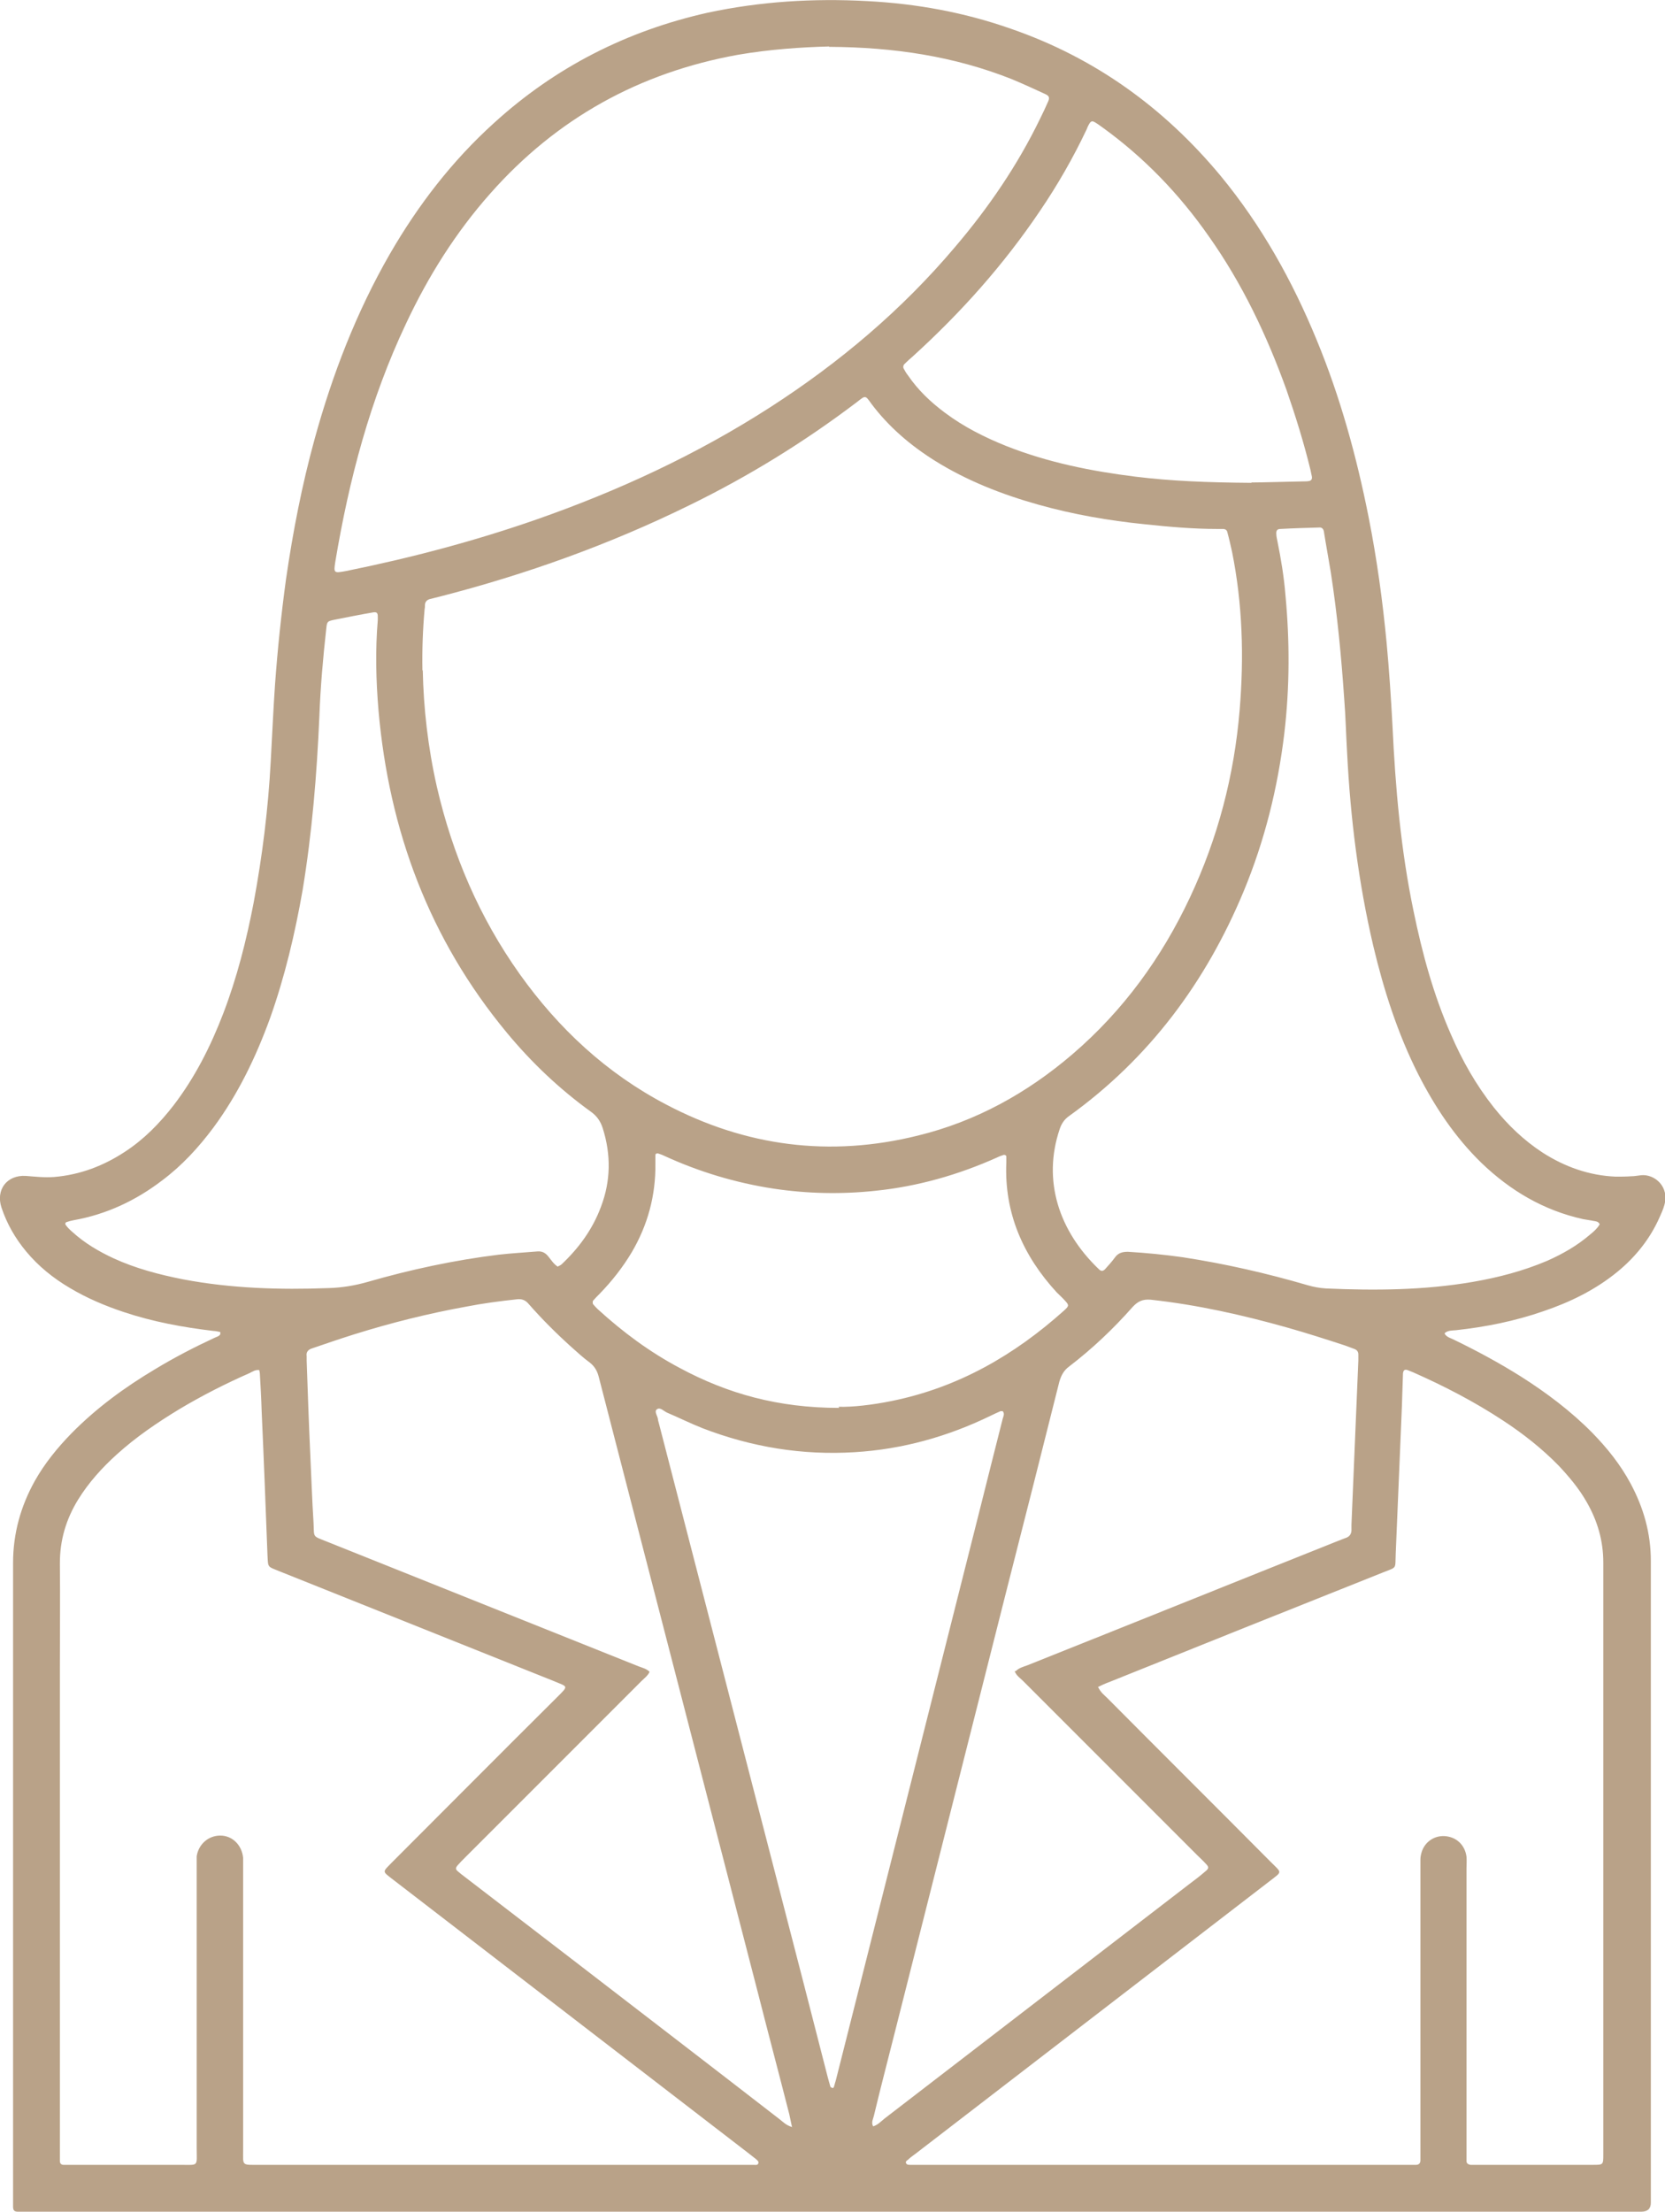
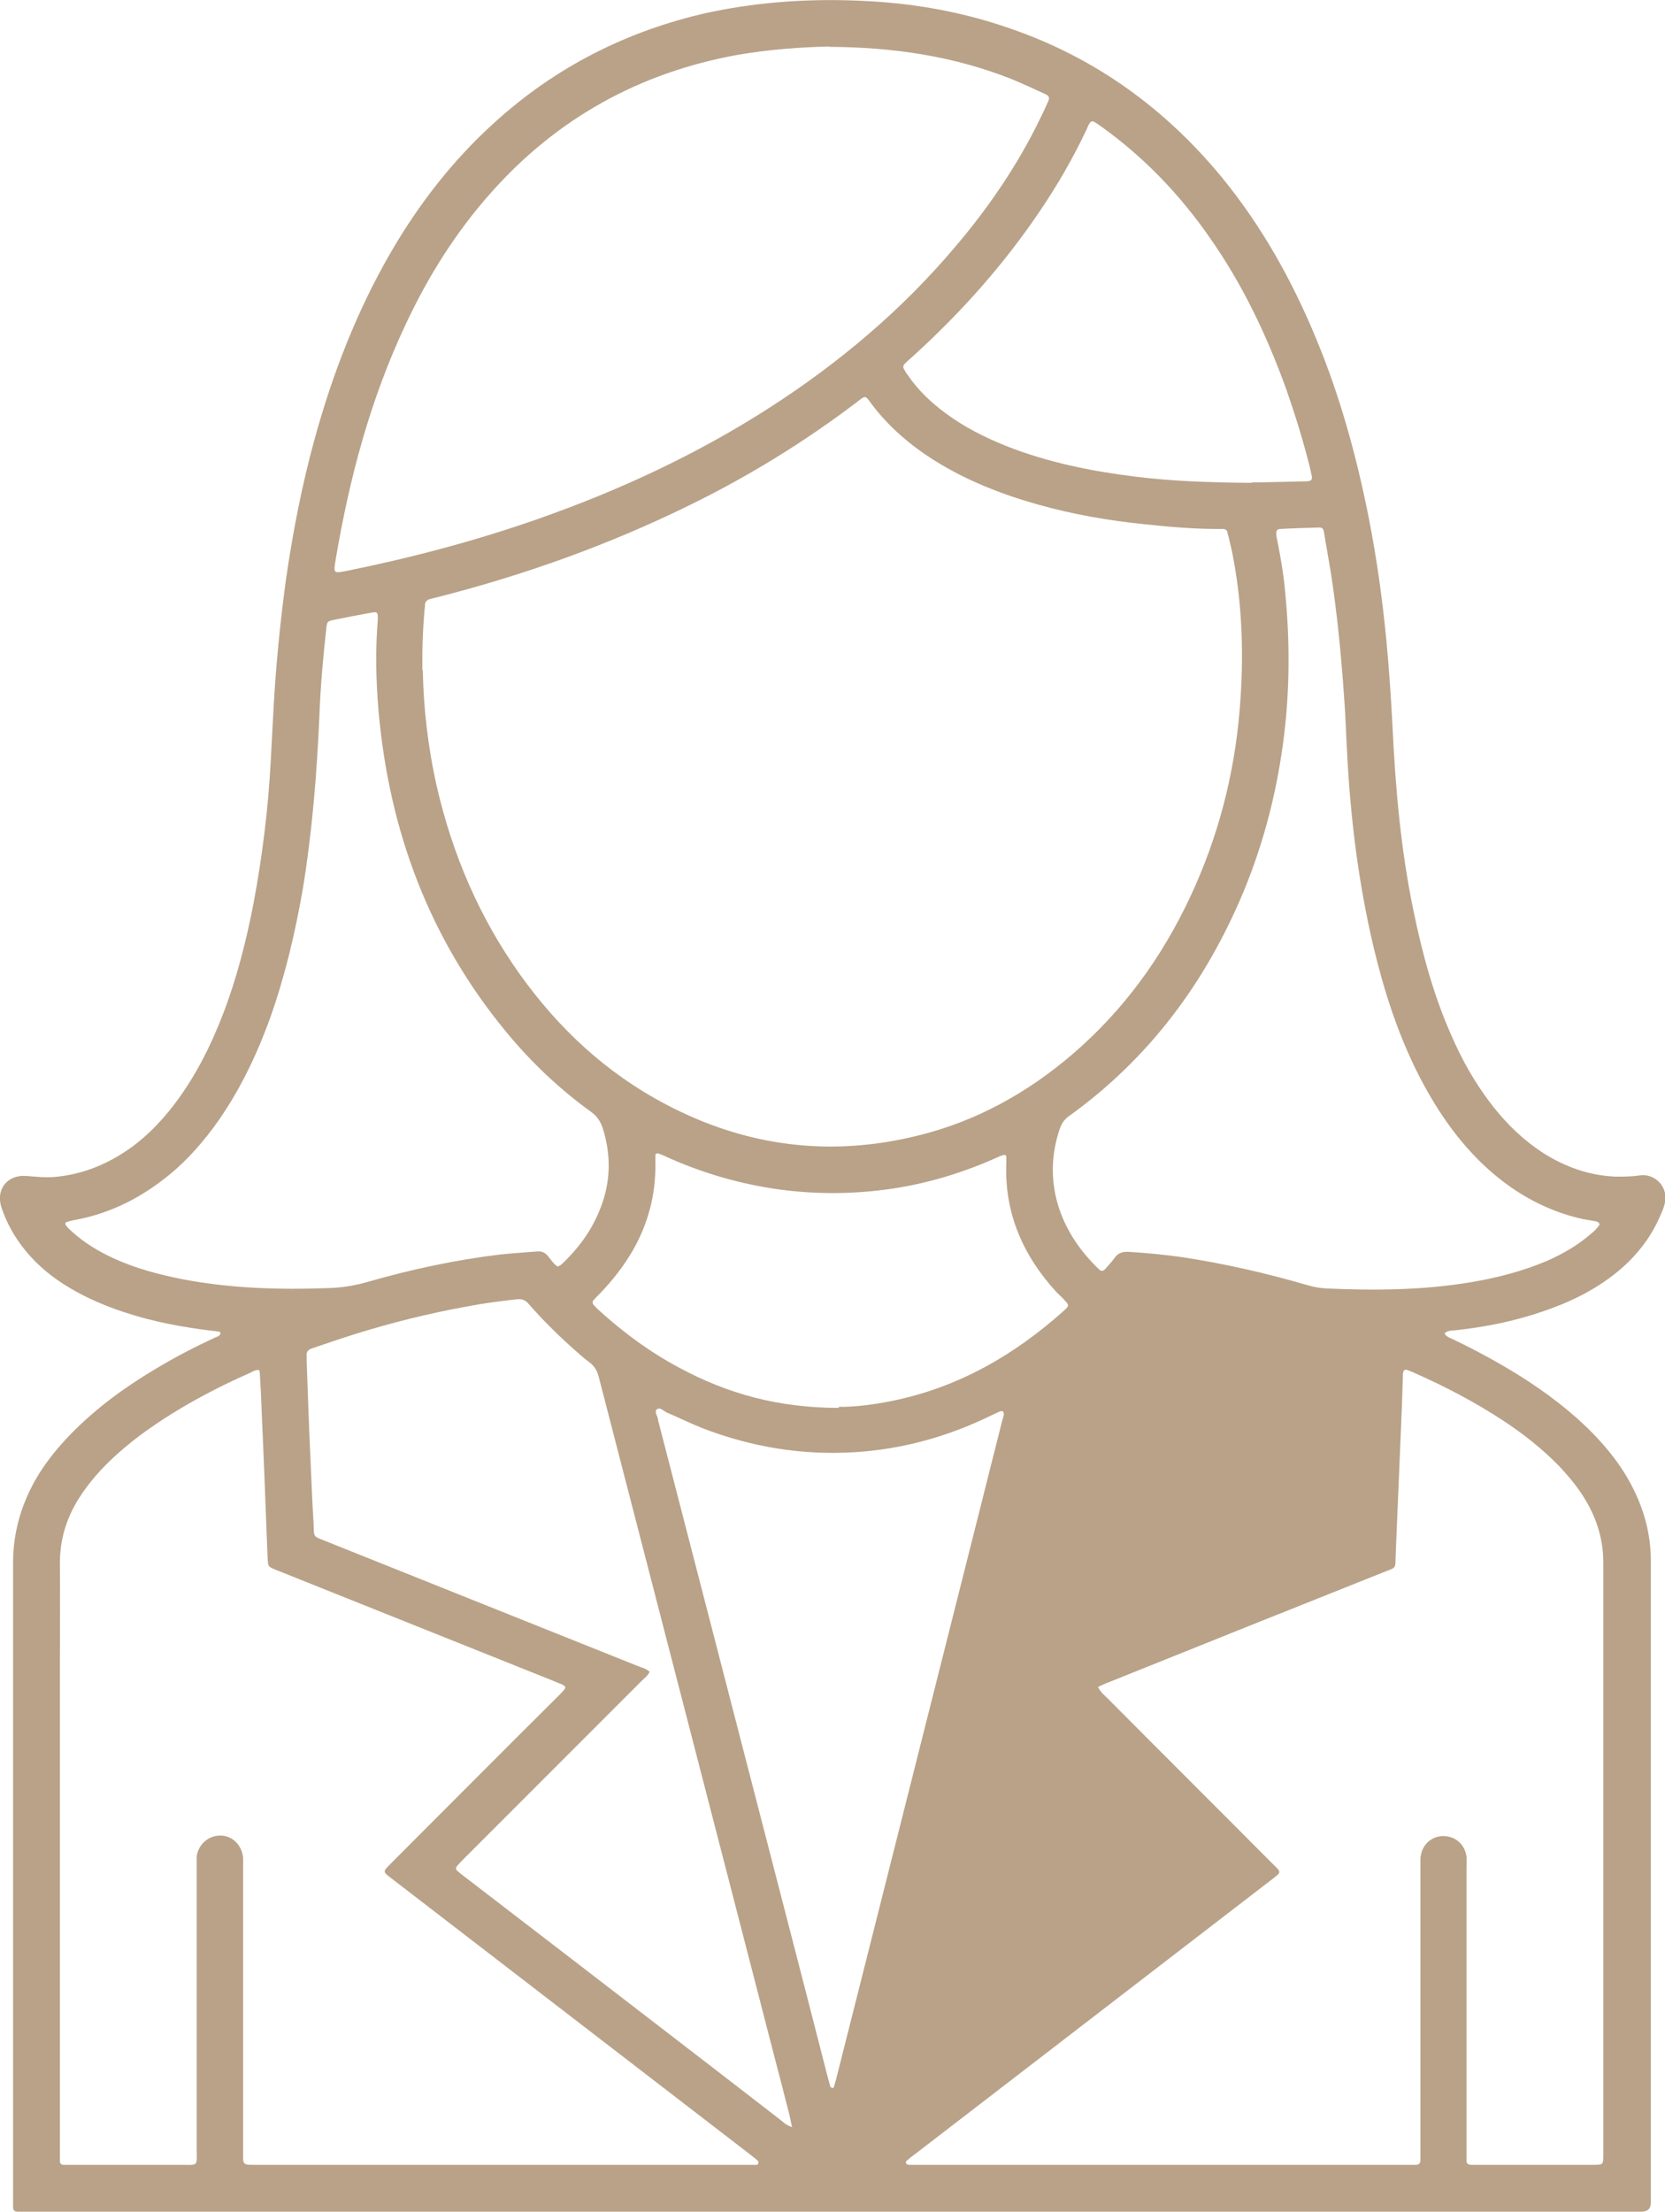
<svg xmlns="http://www.w3.org/2000/svg" id="_Слой_2" data-name="Слой 2" width="45.88" height="60.92" viewBox="0 0 45.88 60.92">
  <defs>
    <style> .cls-1 { fill: #b9a288; } </style>
  </defs>
  <g id="_Слой_1-2" data-name="Слой 1">
    <g id="AbKead">
-       <path class="cls-1" d="M39.81,36.74c.06,.1,.18,.12,.27,.17,.62,.3,1.23,.63,1.82,1,.71,.45,1.39,.96,1.98,1.56,.41,.42,.77,.87,1.05,1.39,.36,.67,.56,1.37,.56,2.14,0,5.86,0,11.71,0,17.57,0,.03,0,.06,0,.1q0,.25-.26,.25c-.08,0-.15,0-.23,0-14.72,0-29.43,0-44.15,0-.12,0-.24,0-.36,0-.1,0-.13-.04-.13-.14,0-.08,0-.15,0-.23,0-5.83,0-11.67,0-17.5,0-.81,.21-1.56,.6-2.26,.27-.48,.62-.91,1.01-1.31,.69-.7,1.47-1.27,2.31-1.77,.53-.32,1.07-.6,1.63-.86,.06-.03,.13-.04,.16-.1,0-.01,0-.05,0-.06-.06-.01-.13-.03-.19-.03-.84-.1-1.66-.25-2.47-.52-.51-.17-1.01-.38-1.48-.66-.46-.27-.87-.6-1.21-1.01-.3-.36-.53-.76-.68-1.21-.16-.49,.15-.9,.67-.87,.26,.02,.51,.05,.78,.03,.72-.06,1.37-.31,1.96-.7,.52-.34,.95-.78,1.33-1.27,.59-.77,1.02-1.62,1.37-2.53,.38-.99,.64-2.02,.84-3.06,.24-1.29,.4-2.58,.47-3.89,.04-.71,.07-1.42,.12-2.14,.07-.96,.17-1.91,.3-2.87,.19-1.31,.44-2.6,.79-3.87,.49-1.78,1.15-3.49,2.07-5.09,.78-1.35,1.72-2.57,2.87-3.61,1.69-1.54,3.66-2.54,5.89-3.04C20.95,.04,22.41-.05,23.89,.03c1.36,.07,2.68,.31,3.96,.76,2.32,.8,4.23,2.18,5.79,4.06,1.12,1.36,1.97,2.88,2.64,4.51,.65,1.57,1.1,3.21,1.43,4.87,.23,1.16,.39,2.32,.5,3.49,.07,.75,.12,1.51,.16,2.26,.08,1.72,.23,3.43,.58,5.11,.24,1.17,.55,2.31,1.03,3.4,.31,.72,.69,1.39,1.18,2.01,.39,.49,.83,.91,1.35,1.25,.61,.39,1.28,.63,2.01,.66,.14,0,.28,0,.42-.01,.1,0,.19-.02,.29-.03,.37-.03,.78,.32,.63,.83-.03,.11-.08,.22-.13,.33-.26,.59-.66,1.09-1.16,1.5-.61,.5-1.31,.84-2.05,1.09-.78,.27-1.58,.43-2.4,.52-.1,.01-.22,0-.31,.08ZM11.65,18.47c.02,1.02,.14,2.11,.39,3.21,.43,1.86,1.17,3.59,2.28,5.15,1.07,1.5,2.39,2.73,4.03,3.59,2.2,1.16,4.52,1.46,6.94,.86,1.6-.39,3.01-1.17,4.26-2.24,1.4-1.2,2.46-2.66,3.24-4.32,.77-1.64,1.22-3.36,1.37-5.17,.12-1.46,.08-2.91-.21-4.35-.04-.18-.08-.36-.13-.54-.01-.06-.06-.09-.12-.09-.05,0-.11,0-.16,0-.67,0-1.34-.06-2-.13-.99-.1-1.97-.27-2.93-.54-1-.28-1.97-.66-2.85-1.21-.67-.42-1.27-.93-1.75-1.57-.17-.24-.16-.23-.39-.05-1.45,1.1-2.99,2.05-4.63,2.85-2.2,1.08-4.49,1.9-6.86,2.51-.09,.02-.19,.05-.28,.07-.08,.02-.13,.07-.14,.15,0,.04,0,.09-.01,.13-.05,.56-.07,1.12-.06,1.68Zm-4.49,19.27c-.12-.02-.2,.04-.28,.08-.66,.29-1.31,.62-1.93,.99-.61,.37-1.2,.77-1.73,1.25-.41,.37-.78,.78-1.07,1.25-.33,.54-.5,1.11-.5,1.75,.01,.95,0,1.9,0,2.85,0,4.42,0,8.84,0,13.26,0,.12,0,.24,0,.36,0,.06,.04,.1,.1,.1,.1,0,.19,0,.29,0,.97,0,1.94,0,2.92,0,.53,0,.46,.06,.46-.47,0-2.57,0-5.14,0-7.71,0-.11,0-.22,0-.32,.05-.33,.32-.57,.65-.57,.34,0,.6,.27,.63,.62,0,.1,0,.19,0,.29,0,2.57,0,5.14,0,7.71,0,.49-.06,.45,.46,.45,4.45,0,8.9,0,13.35,0,.09,0,.17,0,.26,0,.05,0,.12,.02,.13-.06,0-.05-.04-.07-.07-.1-.08-.06-.15-.12-.23-.18-3.25-2.5-6.51-5.01-9.76-7.51-.32-.25-.31-.2-.03-.49,1.51-1.51,3.02-3.03,4.54-4.54,.33-.33,.3-.28-.1-.45-2.52-1.01-5.03-2.01-7.55-3.02-.34-.14-.31-.09-.33-.46-.05-1.32-.1-2.63-.16-3.95-.01-.35-.03-.69-.05-1.04,0-.04-.02-.08-.02-.12Zm23.1,8.73c.07,.15,.17,.22,.25,.3,1.5,1.51,3.01,3.01,4.51,4.52,.31,.31,.32,.25-.04,.53-3.25,2.5-6.51,5.01-9.76,7.51-.07,.05-.14,.1-.2,.16-.03,.02-.08,.05-.05,.1,.02,.04,.07,.04,.11,.04,.08,0,.15,0,.23,0,4.48,0,8.97,0,13.45,0,.09,0,.17,0,.26,0,.07,0,.12-.04,.12-.12,0-.11,0-.22,0-.32,0-2.56,0-5.12,0-7.68,0-.1,0-.2,0-.29,0-.08,.02-.17,.05-.25,.11-.28,.39-.43,.67-.39,.3,.04,.51,.26,.55,.56,.01,.11,0,.22,0,.32,0,2.58,0,5.16,0,7.75,0,.11,0,.22,0,.32,0,.06,.05,.09,.11,.1,.05,0,.11,0,.16,0,1.07,0,2.14,0,3.21,0,.29,0,.29,0,.29-.29,0-.02,0-.04,0-.06,0-5.41,0-10.83,0-16.24,0-.6-.16-1.15-.46-1.67-.21-.37-.48-.69-.77-1-.46-.47-.98-.88-1.53-1.24-.79-.52-1.62-.95-2.48-1.33-.05-.02-.1-.04-.15-.06-.08-.03-.12,0-.13,.09-.01,.3-.02,.6-.03,.91-.06,1.35-.11,2.7-.17,4.05-.02,.45,.05,.36-.37,.53-2.51,1-5.01,2-7.52,3.01-.11,.04-.22,.09-.34,.15ZM22.85,1.28c-.78,.02-1.65,.08-2.52,.23-2.71,.49-4.99,1.75-6.82,3.82-.95,1.07-1.71,2.28-2.32,3.58-.99,2.09-1.57,4.29-1.95,6.56-.05,.32-.04,.32,.29,.26,1.78-.36,3.53-.82,5.25-1.42,2.26-.79,4.42-1.79,6.44-3.09,1.91-1.23,3.63-2.68,5.1-4.42,.92-1.08,1.72-2.25,2.34-3.53,.08-.16,.15-.31,.22-.47,.05-.11,.03-.16-.08-.21-.3-.14-.61-.28-.92-.41-1.59-.63-3.24-.88-5.04-.89Zm5.14,44.75c.09-.09,.21-.12,.32-.16,2.86-1.14,5.71-2.29,8.57-3.43,.06-.02,.12-.05,.18-.07,.14-.04,.19-.13,.18-.27,0-.03,0-.06,0-.1,.03-.64,.05-1.27,.08-1.91,.04-.87,.07-1.75,.11-2.62,0-.05,0-.11,0-.16,0-.07-.03-.12-.1-.15-.09-.03-.18-.07-.27-.1-.52-.17-1.05-.34-1.58-.49-1.24-.35-2.49-.63-3.77-.77-.23-.02-.36,.05-.5,.2-.53,.6-1.11,1.15-1.75,1.64-.15,.11-.22,.25-.27,.42-.47,1.88-.95,3.77-1.43,5.65-1.03,4.06-2.05,8.12-3.08,12.18-.2,.8-.41,1.59-.6,2.39-.02,.09-.08,.18-.02,.29,.13-.04,.22-.14,.32-.22,2.8-2.15,5.6-4.31,8.4-6.46,.15-.11,.29-.22,.43-.34,.1-.08,.11-.12,.02-.21-.07-.08-.15-.15-.23-.23-1.6-1.6-3.21-3.21-4.81-4.81-.08-.08-.19-.15-.23-.27Zm-6.17,12.54c-.03-.14-.05-.23-.07-.33-.28-1.1-.57-2.19-.85-3.29-1.31-5.07-2.62-10.14-3.93-15.2-.16-.61-.31-1.21-.47-1.82-.04-.16-.11-.29-.25-.4-.18-.13-.35-.29-.52-.44-.41-.37-.8-.76-1.16-1.17-.09-.11-.19-.15-.34-.13-.46,.05-.92,.11-1.38,.2-1.05,.19-2.09,.45-3.11,.77-.38,.12-.76,.25-1.14,.38-.1,.03-.17,.1-.15,.21,0,.04,0,.09,0,.13,.03,.86,.06,1.73,.1,2.59,.03,.63,.05,1.25,.09,1.88,.02,.41-.04,.35,.36,.51,2.87,1.15,5.73,2.29,8.6,3.44,.1,.04,.21,.06,.3,.15-.05,.11-.15,.18-.23,.26-1.62,1.62-3.24,3.24-4.86,4.86-.07,.07-.14,.14-.2,.21-.06,.07-.06,.11,0,.16,.07,.06,.13,.11,.2,.16,.98,.75,1.95,1.5,2.93,2.25,1.92,1.48,3.84,2.95,5.75,4.43,.09,.07,.17,.16,.34,.21Zm22.26-24.85c-.04-.08-.11-.08-.17-.09-.09-.02-.19-.03-.29-.05-1.08-.24-2-.78-2.8-1.55-.73-.71-1.28-1.54-1.74-2.44-.57-1.13-.95-2.32-1.24-3.54-.41-1.75-.63-3.53-.72-5.32-.03-.5-.04-.99-.08-1.49-.08-1.16-.19-2.32-.37-3.48-.06-.37-.13-.74-.19-1.12-.01-.07-.06-.12-.13-.11-.36,.01-.71,.02-1.07,.04-.09,0-.12,.05-.11,.15,0,.06,.02,.13,.03,.19,.1,.49,.18,.98,.22,1.47,.12,1.27,.12,2.54-.03,3.82-.18,1.5-.54,2.95-1.12,4.35-1.04,2.5-2.6,4.6-4.81,6.19-.13,.09-.21,.21-.26,.36-.48,1.42-.02,2.81,1.08,3.86,.06,.06,.11,.06,.17,0,.09-.1,.19-.21,.27-.32,.09-.13,.21-.16,.36-.16,.51,.03,1.01,.08,1.51,.15,1.17,.18,2.31,.44,3.44,.77,.17,.05,.34,.08,.51,.09,1.35,.06,2.7,.05,4.04-.18,.7-.12,1.39-.3,2.05-.58,.43-.19,.83-.42,1.18-.72,.1-.08,.2-.17,.26-.27Zm-28.7,1.16s.07-.03,.09-.05c.48-.45,.86-.97,1.09-1.59,.27-.71,.28-1.43,.05-2.16-.06-.19-.16-.34-.33-.46-.86-.62-1.63-1.35-2.31-2.17-2.14-2.58-3.25-5.57-3.54-8.88-.07-.83-.09-1.66-.02-2.49,0-.03,0-.06,0-.1,0-.1-.03-.13-.14-.11-.35,.06-.7,.13-1.05,.2-.2,.04-.21,.05-.23,.25-.09,.81-.16,1.61-.19,2.42-.07,1.6-.2,3.19-.46,4.77-.21,1.2-.49,2.39-.9,3.54-.39,1.07-.88,2.09-1.56,3.01-.41,.55-.87,1.05-1.42,1.46-.72,.55-1.53,.93-2.43,1.09-.06,.01-.13,.03-.19,.05-.04,.01-.05,.05-.03,.08,.05,.07,.11,.13,.18,.19,.34,.31,.73,.54,1.14,.73,.61,.28,1.26,.45,1.92,.58,1.32,.25,2.66,.29,4,.24,.37-.01,.73-.07,1.08-.17,1.18-.34,2.39-.6,3.61-.75,.35-.04,.71-.06,1.07-.09,.13-.01,.22,.04,.3,.14,.08,.1,.15,.21,.26,.28Zm12.25,3.99s-.05,0-.06,0c-.09,.04-.18,.08-.26,.12-1.19,.58-2.44,.93-3.76,1.01-1.44,.09-2.84-.14-4.19-.66-.33-.13-.65-.29-.98-.43-.09-.04-.19-.16-.28-.09-.08,.06,.02,.18,.03,.27,0,.04,.02,.08,.03,.13,1.33,5.14,2.66,10.28,3.99,15.43,.22,.86,.44,1.71,.66,2.57,.02,.08,.05,.17,.07,.25,0,.02,.03,.03,.05,.04,.02,.01,.04,0,.05-.03,.02-.08,.05-.16,.07-.25,.24-.96,.49-1.93,.73-2.89,1.07-4.24,2.14-8.48,3.21-12.72,.21-.85,.43-1.7,.64-2.54,.02-.07,.06-.14,0-.21Zm6.85-25.58c.3,0,.87-.02,1.43-.03,.05,0,.11,0,.16-.01,.06-.01,.09-.05,.08-.12-.01-.06-.03-.13-.04-.19-.18-.74-.41-1.48-.66-2.2-.54-1.5-1.22-2.93-2.14-4.23-.81-1.16-1.78-2.17-2.93-3-.06-.04-.12-.09-.19-.13-.09-.06-.13-.05-.18,.04-.03,.05-.05,.1-.07,.15-.37,.78-.8,1.53-1.29,2.25-1,1.48-2.17,2.79-3.49,3.99-.08,.07-.16,.14-.24,.22-.03,.03-.04,.08-.02,.12,.04,.07,.07,.13,.12,.19,.28,.41,.63,.74,1.02,1.03,.52,.39,1.1,.68,1.7,.92,1.14,.45,2.34,.69,3.55,.84,.98,.12,1.96,.16,3.2,.17Zm-11.37,25.46c.38,.01,.92-.05,1.46-.16,1.83-.37,3.38-1.26,4.76-2.5,.13-.12,.13-.14,.02-.26-.07-.08-.15-.15-.23-.23-.93-1.01-1.45-2.19-1.39-3.58,0-.05,0-.11,0-.16,0-.04-.04-.05-.07-.05-.06,.02-.12,.04-.18,.07-1.07,.48-2.19,.8-3.36,.92-.94,.1-1.88,.08-2.81-.06-1.04-.16-2.04-.46-3-.9-.06-.03-.12-.05-.18-.07-.03,0-.07,0-.07,.05,0,.07,0,.15,0,.23,.01,.88-.21,1.69-.65,2.44-.25,.42-.55,.8-.89,1.15-.06,.06-.12,.12-.18,.19-.01,.02-.01,.07,0,.09,.04,.05,.09,.1,.13,.14,.69,.63,1.43,1.18,2.26,1.62,1.32,.71,2.72,1.1,4.39,1.1Z" />
+       <path class="cls-1" d="M39.81,36.74c.06,.1,.18,.12,.27,.17,.62,.3,1.23,.63,1.82,1,.71,.45,1.39,.96,1.98,1.56,.41,.42,.77,.87,1.05,1.39,.36,.67,.56,1.37,.56,2.14,0,5.86,0,11.71,0,17.57,0,.03,0,.06,0,.1q0,.25-.26,.25c-.08,0-.15,0-.23,0-14.72,0-29.43,0-44.15,0-.12,0-.24,0-.36,0-.1,0-.13-.04-.13-.14,0-.08,0-.15,0-.23,0-5.83,0-11.67,0-17.5,0-.81,.21-1.56,.6-2.26,.27-.48,.62-.91,1.01-1.31,.69-.7,1.47-1.27,2.31-1.77,.53-.32,1.07-.6,1.63-.86,.06-.03,.13-.04,.16-.1,0-.01,0-.05,0-.06-.06-.01-.13-.03-.19-.03-.84-.1-1.66-.25-2.47-.52-.51-.17-1.01-.38-1.48-.66-.46-.27-.87-.6-1.21-1.01-.3-.36-.53-.76-.68-1.21-.16-.49,.15-.9,.67-.87,.26,.02,.51,.05,.78,.03,.72-.06,1.37-.31,1.96-.7,.52-.34,.95-.78,1.33-1.27,.59-.77,1.02-1.62,1.37-2.53,.38-.99,.64-2.02,.84-3.06,.24-1.29,.4-2.58,.47-3.89,.04-.71,.07-1.42,.12-2.14,.07-.96,.17-1.91,.3-2.87,.19-1.31,.44-2.6,.79-3.87,.49-1.78,1.15-3.49,2.07-5.09,.78-1.35,1.72-2.57,2.87-3.61,1.69-1.54,3.66-2.54,5.89-3.04C20.95,.04,22.41-.05,23.89,.03c1.36,.07,2.68,.31,3.96,.76,2.32,.8,4.23,2.18,5.79,4.06,1.12,1.36,1.97,2.88,2.64,4.51,.65,1.57,1.1,3.21,1.43,4.87,.23,1.16,.39,2.32,.5,3.49,.07,.75,.12,1.51,.16,2.26,.08,1.72,.23,3.43,.58,5.11,.24,1.17,.55,2.31,1.03,3.4,.31,.72,.69,1.39,1.18,2.01,.39,.49,.83,.91,1.35,1.25,.61,.39,1.28,.63,2.01,.66,.14,0,.28,0,.42-.01,.1,0,.19-.02,.29-.03,.37-.03,.78,.32,.63,.83-.03,.11-.08,.22-.13,.33-.26,.59-.66,1.09-1.16,1.5-.61,.5-1.31,.84-2.05,1.09-.78,.27-1.58,.43-2.4,.52-.1,.01-.22,0-.31,.08ZM11.65,18.47c.02,1.02,.14,2.11,.39,3.21,.43,1.86,1.17,3.59,2.28,5.15,1.07,1.5,2.39,2.73,4.03,3.59,2.2,1.16,4.52,1.46,6.94,.86,1.6-.39,3.01-1.17,4.26-2.24,1.4-1.2,2.46-2.66,3.24-4.32,.77-1.64,1.22-3.36,1.37-5.17,.12-1.46,.08-2.91-.21-4.35-.04-.18-.08-.36-.13-.54-.01-.06-.06-.09-.12-.09-.05,0-.11,0-.16,0-.67,0-1.34-.06-2-.13-.99-.1-1.97-.27-2.93-.54-1-.28-1.97-.66-2.85-1.21-.67-.42-1.27-.93-1.75-1.57-.17-.24-.16-.23-.39-.05-1.45,1.1-2.99,2.05-4.63,2.85-2.2,1.08-4.49,1.9-6.86,2.51-.09,.02-.19,.05-.28,.07-.08,.02-.13,.07-.14,.15,0,.04,0,.09-.01,.13-.05,.56-.07,1.12-.06,1.68Zm-4.49,19.27c-.12-.02-.2,.04-.28,.08-.66,.29-1.31,.62-1.93,.99-.61,.37-1.2,.77-1.73,1.25-.41,.37-.78,.78-1.07,1.25-.33,.54-.5,1.11-.5,1.75,.01,.95,0,1.9,0,2.85,0,4.42,0,8.84,0,13.26,0,.12,0,.24,0,.36,0,.06,.04,.1,.1,.1,.1,0,.19,0,.29,0,.97,0,1.94,0,2.92,0,.53,0,.46,.06,.46-.47,0-2.57,0-5.14,0-7.71,0-.11,0-.22,0-.32,.05-.33,.32-.57,.65-.57,.34,0,.6,.27,.63,.62,0,.1,0,.19,0,.29,0,2.57,0,5.14,0,7.71,0,.49-.06,.45,.46,.45,4.45,0,8.9,0,13.35,0,.09,0,.17,0,.26,0,.05,0,.12,.02,.13-.06,0-.05-.04-.07-.07-.1-.08-.06-.15-.12-.23-.18-3.25-2.5-6.51-5.01-9.76-7.51-.32-.25-.31-.2-.03-.49,1.51-1.51,3.02-3.03,4.54-4.54,.33-.33,.3-.28-.1-.45-2.52-1.01-5.03-2.01-7.55-3.02-.34-.14-.31-.09-.33-.46-.05-1.32-.1-2.63-.16-3.95-.01-.35-.03-.69-.05-1.04,0-.04-.02-.08-.02-.12Zm23.1,8.73c.07,.15,.17,.22,.25,.3,1.5,1.51,3.01,3.01,4.51,4.52,.31,.31,.32,.25-.04,.53-3.25,2.5-6.51,5.01-9.76,7.51-.07,.05-.14,.1-.2,.16-.03,.02-.08,.05-.05,.1,.02,.04,.07,.04,.11,.04,.08,0,.15,0,.23,0,4.48,0,8.97,0,13.45,0,.09,0,.17,0,.26,0,.07,0,.12-.04,.12-.12,0-.11,0-.22,0-.32,0-2.56,0-5.12,0-7.68,0-.1,0-.2,0-.29,0-.08,.02-.17,.05-.25,.11-.28,.39-.43,.67-.39,.3,.04,.51,.26,.55,.56,.01,.11,0,.22,0,.32,0,2.58,0,5.16,0,7.75,0,.11,0,.22,0,.32,0,.06,.05,.09,.11,.1,.05,0,.11,0,.16,0,1.07,0,2.14,0,3.21,0,.29,0,.29,0,.29-.29,0-.02,0-.04,0-.06,0-5.41,0-10.83,0-16.24,0-.6-.16-1.15-.46-1.67-.21-.37-.48-.69-.77-1-.46-.47-.98-.88-1.53-1.24-.79-.52-1.62-.95-2.48-1.33-.05-.02-.1-.04-.15-.06-.08-.03-.12,0-.13,.09-.01,.3-.02,.6-.03,.91-.06,1.35-.11,2.7-.17,4.05-.02,.45,.05,.36-.37,.53-2.51,1-5.01,2-7.52,3.01-.11,.04-.22,.09-.34,.15ZM22.85,1.28c-.78,.02-1.65,.08-2.52,.23-2.71,.49-4.99,1.75-6.82,3.82-.95,1.07-1.71,2.28-2.32,3.58-.99,2.09-1.57,4.29-1.95,6.56-.05,.32-.04,.32,.29,.26,1.78-.36,3.53-.82,5.25-1.42,2.26-.79,4.42-1.79,6.44-3.09,1.91-1.23,3.63-2.68,5.1-4.42,.92-1.08,1.72-2.25,2.34-3.53,.08-.16,.15-.31,.22-.47,.05-.11,.03-.16-.08-.21-.3-.14-.61-.28-.92-.41-1.59-.63-3.24-.88-5.04-.89Zm5.14,44.75Zm-6.17,12.54c-.03-.14-.05-.23-.07-.33-.28-1.1-.57-2.19-.85-3.29-1.31-5.07-2.62-10.14-3.93-15.2-.16-.61-.31-1.21-.47-1.82-.04-.16-.11-.29-.25-.4-.18-.13-.35-.29-.52-.44-.41-.37-.8-.76-1.16-1.17-.09-.11-.19-.15-.34-.13-.46,.05-.92,.11-1.38,.2-1.05,.19-2.09,.45-3.11,.77-.38,.12-.76,.25-1.14,.38-.1,.03-.17,.1-.15,.21,0,.04,0,.09,0,.13,.03,.86,.06,1.73,.1,2.59,.03,.63,.05,1.25,.09,1.88,.02,.41-.04,.35,.36,.51,2.87,1.15,5.73,2.29,8.6,3.44,.1,.04,.21,.06,.3,.15-.05,.11-.15,.18-.23,.26-1.62,1.62-3.24,3.24-4.86,4.86-.07,.07-.14,.14-.2,.21-.06,.07-.06,.11,0,.16,.07,.06,.13,.11,.2,.16,.98,.75,1.95,1.5,2.93,2.25,1.92,1.48,3.84,2.95,5.75,4.43,.09,.07,.17,.16,.34,.21Zm22.26-24.85c-.04-.08-.11-.08-.17-.09-.09-.02-.19-.03-.29-.05-1.08-.24-2-.78-2.8-1.55-.73-.71-1.28-1.54-1.74-2.44-.57-1.13-.95-2.32-1.24-3.54-.41-1.75-.63-3.53-.72-5.32-.03-.5-.04-.99-.08-1.49-.08-1.16-.19-2.32-.37-3.48-.06-.37-.13-.74-.19-1.12-.01-.07-.06-.12-.13-.11-.36,.01-.71,.02-1.07,.04-.09,0-.12,.05-.11,.15,0,.06,.02,.13,.03,.19,.1,.49,.18,.98,.22,1.47,.12,1.27,.12,2.54-.03,3.82-.18,1.5-.54,2.95-1.12,4.35-1.04,2.5-2.6,4.6-4.81,6.19-.13,.09-.21,.21-.26,.36-.48,1.42-.02,2.81,1.08,3.86,.06,.06,.11,.06,.17,0,.09-.1,.19-.21,.27-.32,.09-.13,.21-.16,.36-.16,.51,.03,1.01,.08,1.51,.15,1.17,.18,2.31,.44,3.44,.77,.17,.05,.34,.08,.51,.09,1.35,.06,2.7,.05,4.04-.18,.7-.12,1.39-.3,2.05-.58,.43-.19,.83-.42,1.18-.72,.1-.08,.2-.17,.26-.27Zm-28.7,1.16s.07-.03,.09-.05c.48-.45,.86-.97,1.09-1.59,.27-.71,.28-1.43,.05-2.16-.06-.19-.16-.34-.33-.46-.86-.62-1.63-1.35-2.31-2.17-2.14-2.58-3.25-5.57-3.54-8.88-.07-.83-.09-1.66-.02-2.49,0-.03,0-.06,0-.1,0-.1-.03-.13-.14-.11-.35,.06-.7,.13-1.05,.2-.2,.04-.21,.05-.23,.25-.09,.81-.16,1.61-.19,2.42-.07,1.6-.2,3.19-.46,4.77-.21,1.2-.49,2.39-.9,3.54-.39,1.07-.88,2.09-1.56,3.01-.41,.55-.87,1.05-1.42,1.46-.72,.55-1.53,.93-2.43,1.09-.06,.01-.13,.03-.19,.05-.04,.01-.05,.05-.03,.08,.05,.07,.11,.13,.18,.19,.34,.31,.73,.54,1.14,.73,.61,.28,1.26,.45,1.92,.58,1.32,.25,2.66,.29,4,.24,.37-.01,.73-.07,1.08-.17,1.18-.34,2.39-.6,3.61-.75,.35-.04,.71-.06,1.07-.09,.13-.01,.22,.04,.3,.14,.08,.1,.15,.21,.26,.28Zm12.25,3.99s-.05,0-.06,0c-.09,.04-.18,.08-.26,.12-1.19,.58-2.44,.93-3.76,1.01-1.44,.09-2.84-.14-4.19-.66-.33-.13-.65-.29-.98-.43-.09-.04-.19-.16-.28-.09-.08,.06,.02,.18,.03,.27,0,.04,.02,.08,.03,.13,1.33,5.14,2.66,10.28,3.99,15.43,.22,.86,.44,1.71,.66,2.57,.02,.08,.05,.17,.07,.25,0,.02,.03,.03,.05,.04,.02,.01,.04,0,.05-.03,.02-.08,.05-.16,.07-.25,.24-.96,.49-1.93,.73-2.89,1.07-4.24,2.14-8.48,3.21-12.72,.21-.85,.43-1.7,.64-2.54,.02-.07,.06-.14,0-.21Zm6.85-25.58c.3,0,.87-.02,1.43-.03,.05,0,.11,0,.16-.01,.06-.01,.09-.05,.08-.12-.01-.06-.03-.13-.04-.19-.18-.74-.41-1.48-.66-2.2-.54-1.5-1.22-2.93-2.14-4.23-.81-1.16-1.78-2.17-2.93-3-.06-.04-.12-.09-.19-.13-.09-.06-.13-.05-.18,.04-.03,.05-.05,.1-.07,.15-.37,.78-.8,1.53-1.29,2.25-1,1.48-2.17,2.79-3.49,3.99-.08,.07-.16,.14-.24,.22-.03,.03-.04,.08-.02,.12,.04,.07,.07,.13,.12,.19,.28,.41,.63,.74,1.02,1.03,.52,.39,1.1,.68,1.7,.92,1.14,.45,2.34,.69,3.55,.84,.98,.12,1.96,.16,3.2,.17Zm-11.37,25.46c.38,.01,.92-.05,1.46-.16,1.83-.37,3.38-1.26,4.76-2.5,.13-.12,.13-.14,.02-.26-.07-.08-.15-.15-.23-.23-.93-1.01-1.45-2.19-1.39-3.58,0-.05,0-.11,0-.16,0-.04-.04-.05-.07-.05-.06,.02-.12,.04-.18,.07-1.07,.48-2.19,.8-3.36,.92-.94,.1-1.88,.08-2.81-.06-1.04-.16-2.04-.46-3-.9-.06-.03-.12-.05-.18-.07-.03,0-.07,0-.07,.05,0,.07,0,.15,0,.23,.01,.88-.21,1.69-.65,2.44-.25,.42-.55,.8-.89,1.15-.06,.06-.12,.12-.18,.19-.01,.02-.01,.07,0,.09,.04,.05,.09,.1,.13,.14,.69,.63,1.43,1.18,2.26,1.62,1.32,.71,2.72,1.1,4.39,1.1Z" />
    </g>
  </g>
</svg>